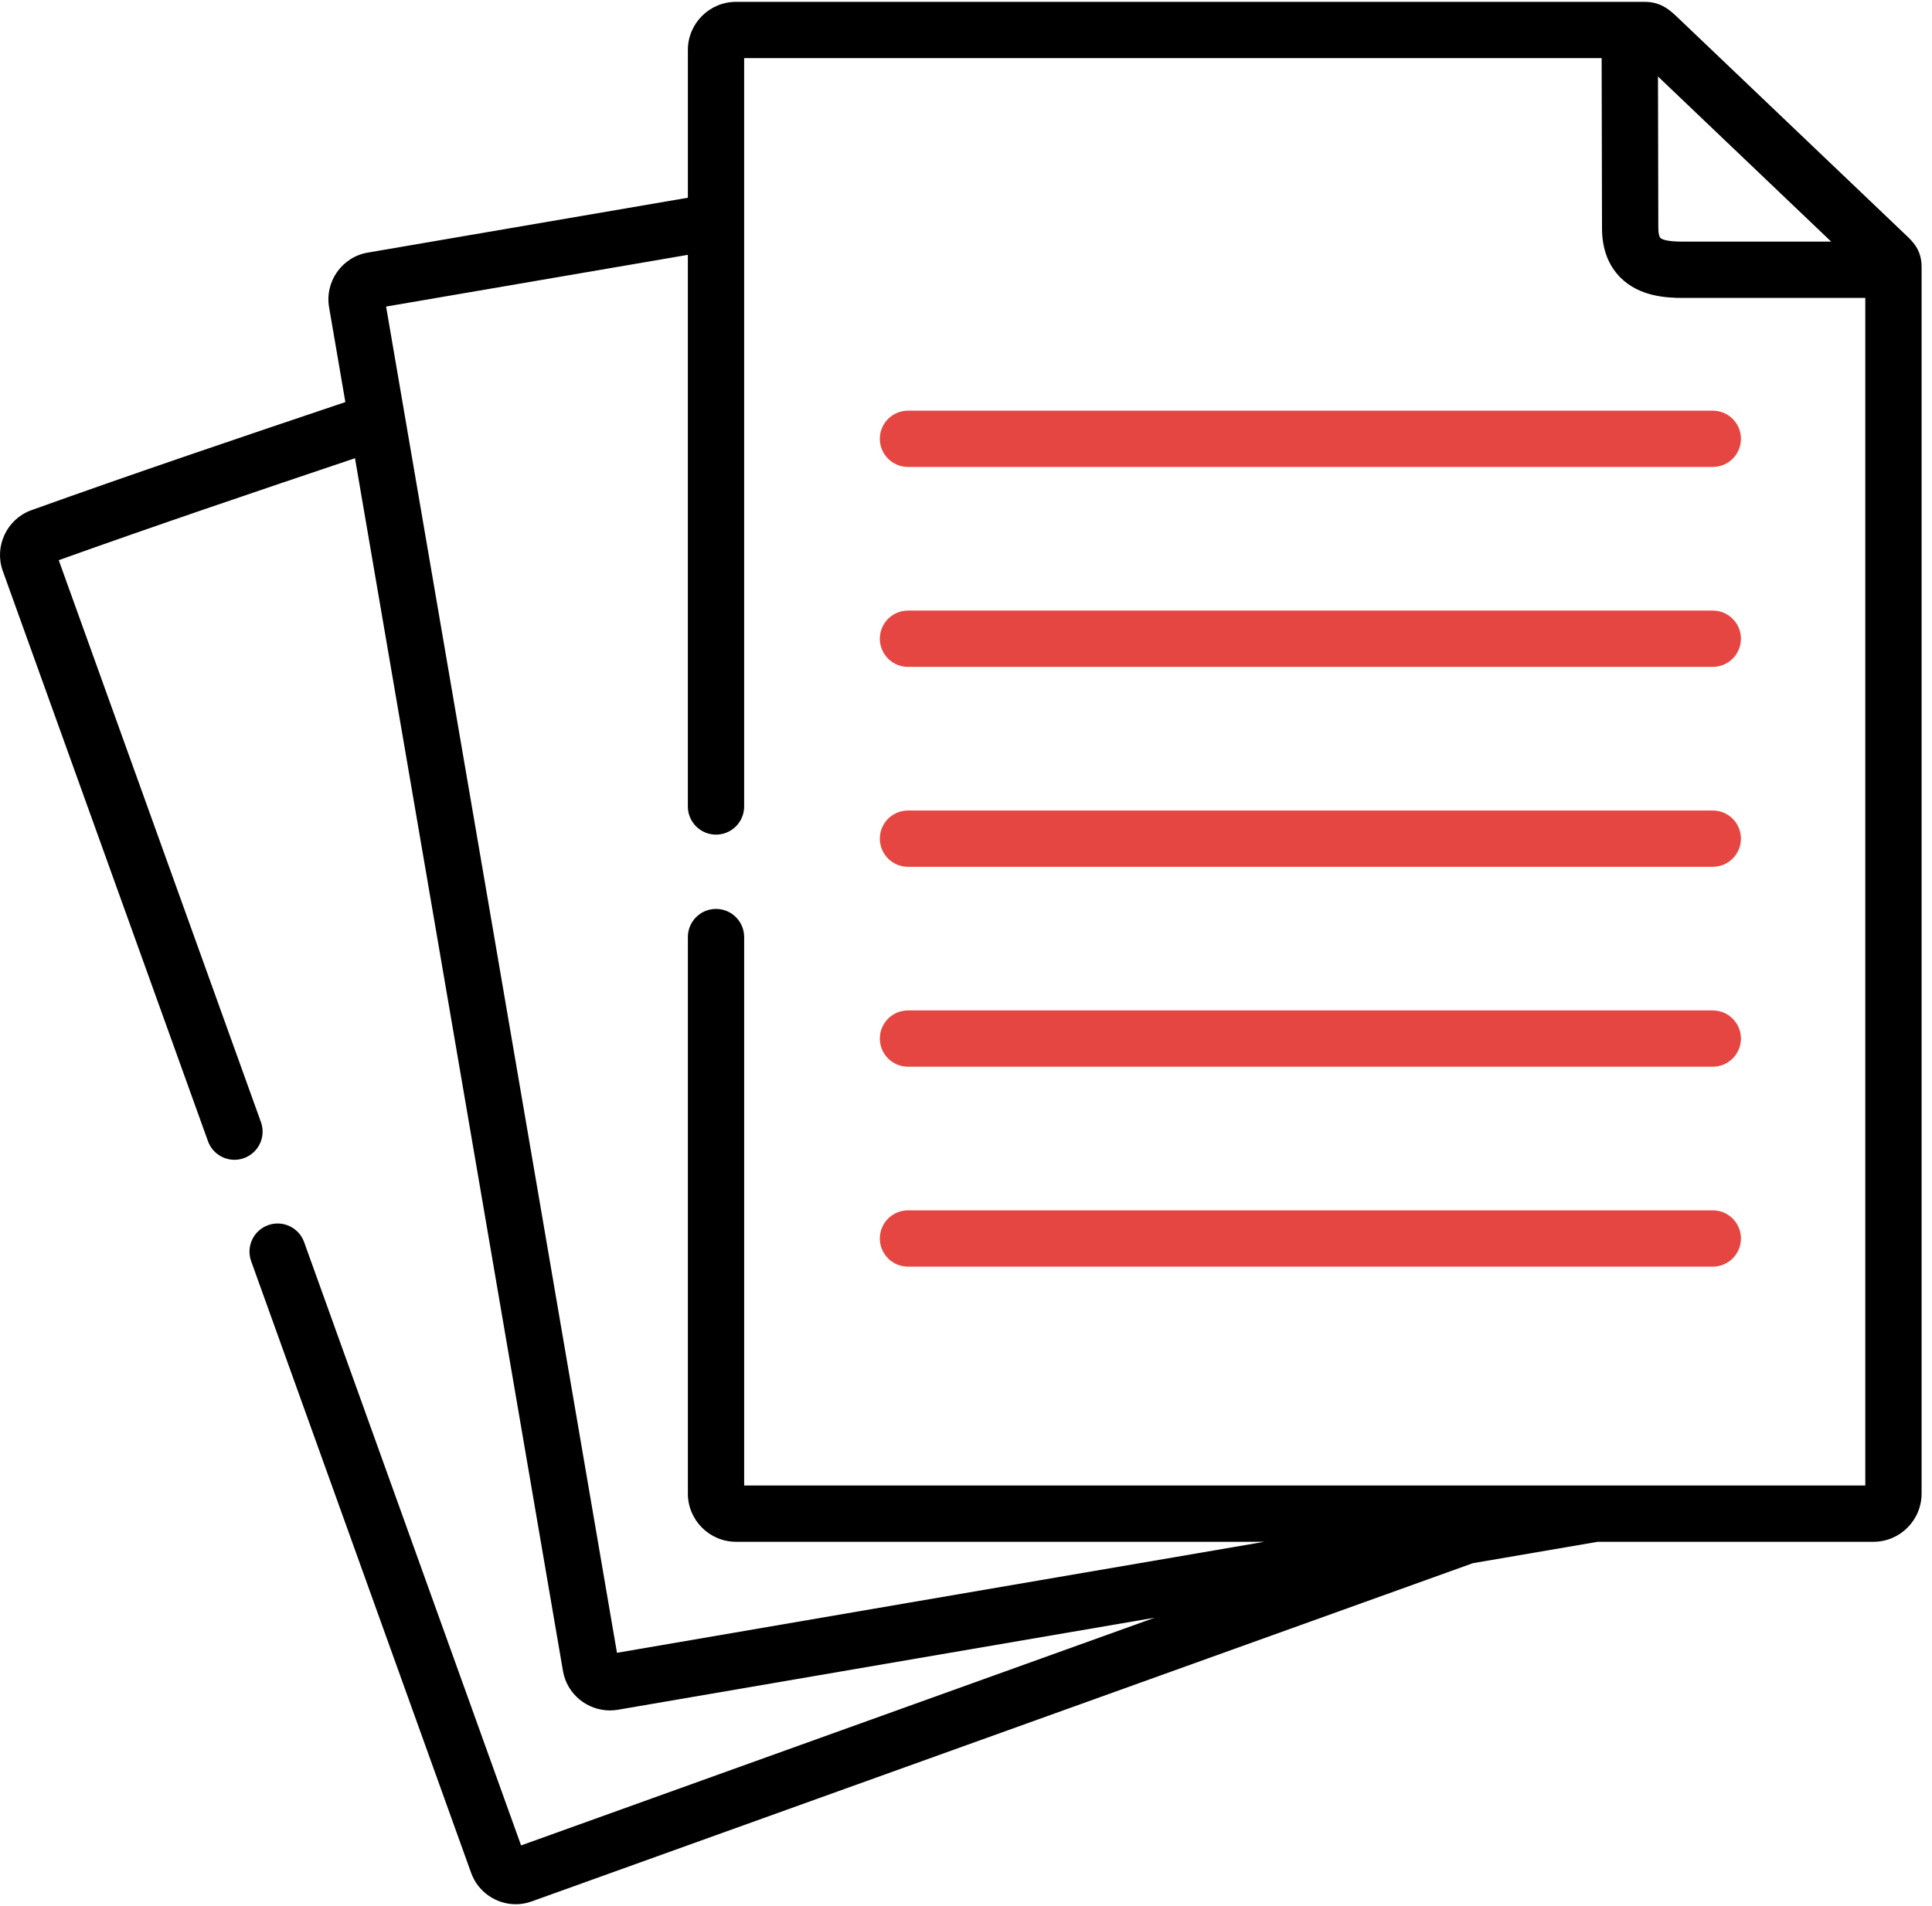
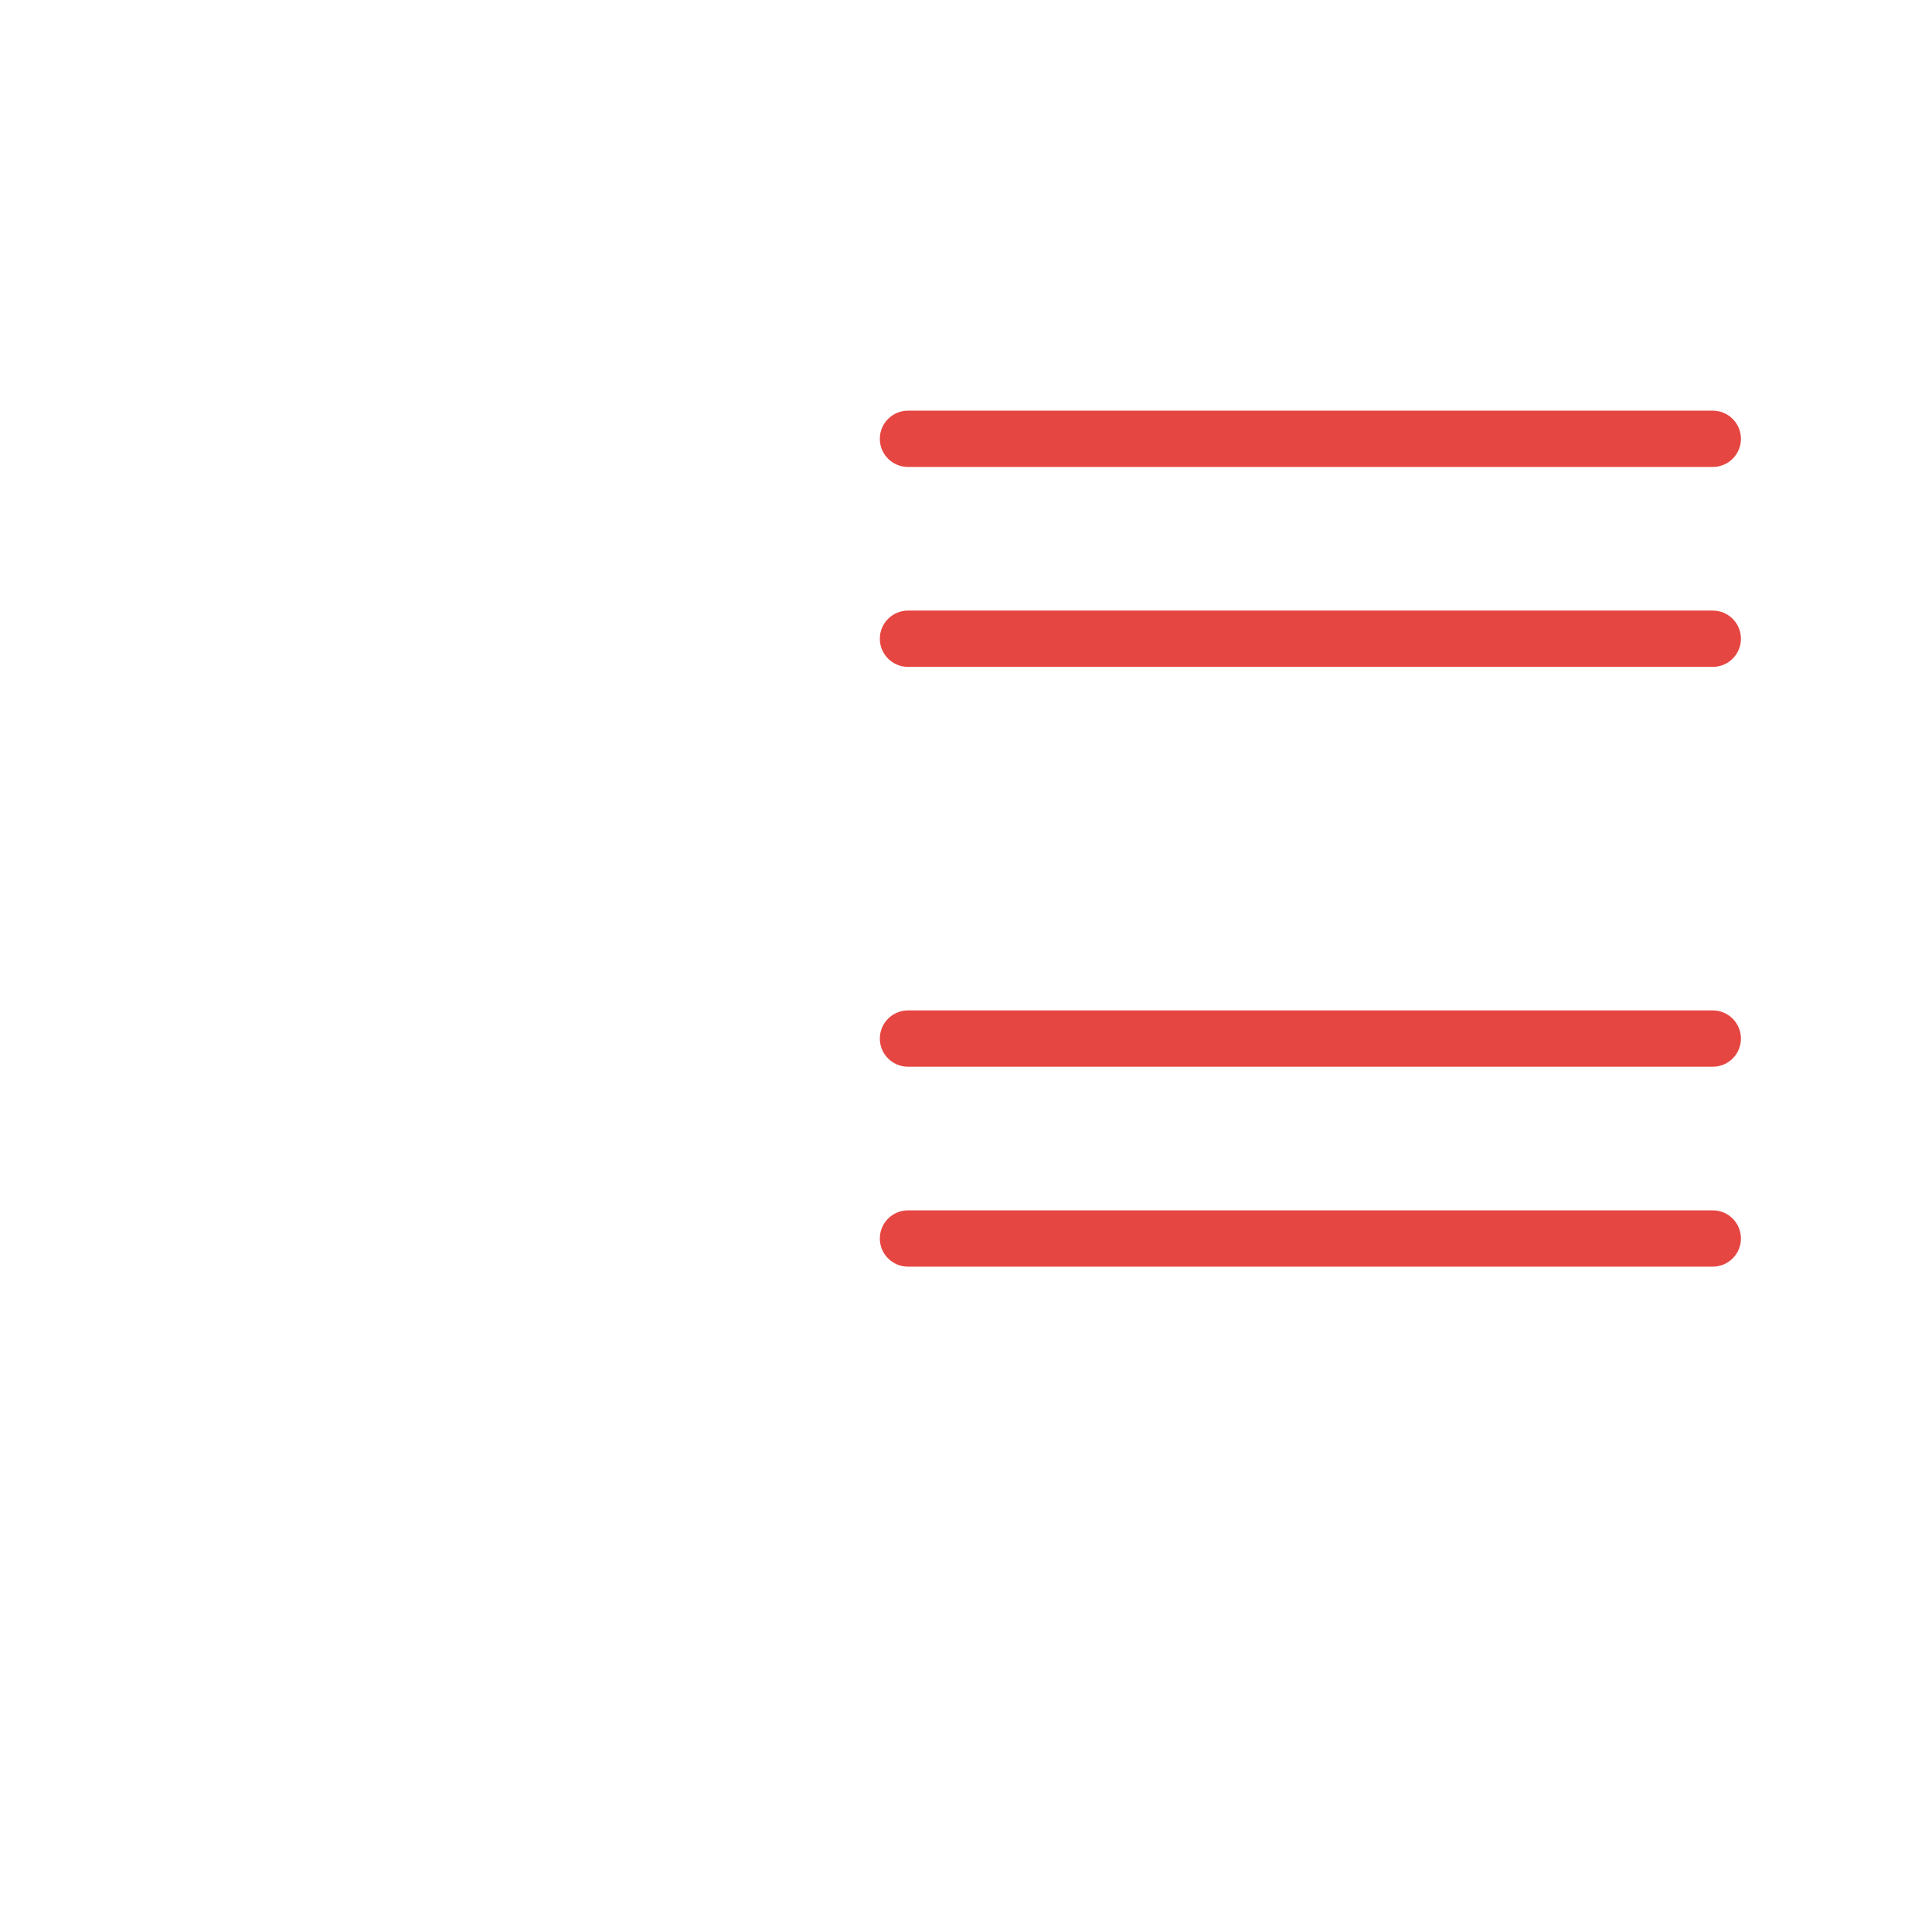
<svg xmlns="http://www.w3.org/2000/svg" width="152px" height="150px" viewBox="0 0 152 150" version="1.1">
  <title>textcube-text-medien</title>
  <g id="screendesign" stroke="none" stroke-width="1" fill="none" fill-rule="evenodd">
    <g id="services" transform="translate(-100, -3001)" fill-rule="nonzero">
      <g id="textcube-text-medien" transform="translate(100, 3001)">
-         <path d="M149.937,18.49 C149.847,18.406 132.089,1.47 132.089,1.47 C131.41,0.819 130.708,0.146 129.397,0.146 L57.905,0.146 C55.817,0.146 54.118,1.844 54.118,3.932 L54.118,15.561 L28.92,19.881 C26.9,20.235 25.542,22.168 25.892,24.185 L27.171,31.642 C18.981,34.398 10.572,37.239 2.455,40.155 C0.537,40.856 -0.47,42.989 0.215,44.919 L16.362,89.805 C16.687,90.708 17.538,91.271 18.446,91.271 C18.694,91.271 18.948,91.229 19.195,91.139 C20.346,90.725 20.944,89.457 20.53,88.306 L4.621,44.083 C12.269,41.345 20.189,38.665 27.929,36.06 L35.538,80.424 L44.295,131.516 C44.611,133.319 46.196,134.603 47.986,134.603 C48.188,134.603 48.394,134.586 48.6,134.552 L72.315,130.482 L90.847,127.306 L62.975,137.324 L40.996,145.226 L23.927,97.749 C23.513,96.598 22.245,96.001 21.094,96.414 C19.943,96.828 19.346,98.096 19.759,99.247 L37.071,147.399 C37.624,148.913 39.059,149.855 40.575,149.855 C40.994,149.855 41.419,149.783 41.834,149.631 L64.473,141.492 L115.879,123.015 L125.699,121.332 L147.394,121.332 C149.482,121.332 151.181,119.629 151.181,117.536 L151.181,20.986 C151.181,19.66 150.462,18.984 149.937,18.49 Z M144.069,19.015 L132.988,19.015 L132.713,19.016 C132.182,19.019 130.94,19.028 130.625,18.715 C130.553,18.643 130.468,18.402 130.468,17.953 L130.442,6.019 L144.069,19.015 Z M146.752,116.902 L58.547,116.902 L58.547,73.742 C58.547,72.519 57.555,71.528 56.332,71.528 C55.109,71.528 54.118,72.519 54.118,73.742 L54.118,117.536 C54.118,119.628 55.817,121.331 57.905,121.331 L99.483,121.331 L71.566,126.116 L48.54,130.068 L39.904,79.675 L30.376,24.125 L54.117,20.055 L54.117,63.467 C54.117,64.69 55.109,65.681 56.332,65.681 C57.555,65.681 58.546,64.69 58.546,63.467 L58.546,4.574 L126.009,4.574 L126.038,17.958 C126.038,19.58 126.532,20.893 127.505,21.859 C129,23.343 131.113,23.446 132.425,23.446 C132.538,23.446 132.645,23.445 132.745,23.445 L146.752,23.444 L146.752,116.902 Z" id="Shape" fill="#000000" />
        <path d="M69.221,34.532 C69.221,35.755 70.213,36.747 71.436,36.747 L134.754,36.747 C135.977,36.747 136.968,35.755 136.968,34.532 C136.968,33.309 135.977,32.318 134.754,32.318 L71.436,32.318 C70.213,32.318 69.221,33.309 69.221,34.532 Z" id="Path" fill="#E64641" />
        <path d="M134.754,48.05 L71.436,48.05 C70.213,48.05 69.221,49.042 69.221,50.265 C69.221,51.488 70.213,52.48 71.436,52.48 L134.754,52.48 C135.977,52.48 136.968,51.488 136.968,50.265 C136.968,49.042 135.977,48.05 134.754,48.05 Z" id="Path" fill="#E64641" />
-         <path d="M134.754,63.783 L71.436,63.783 C70.213,63.783 69.221,64.775 69.221,65.998 C69.221,67.221 70.213,68.213 71.436,68.213 L134.754,68.213 C135.977,68.213 136.968,67.221 136.968,65.998 C136.968,64.775 135.977,63.783 134.754,63.783 Z" id="Path" fill="#E64641" />
        <path d="M134.754,79.516 L71.436,79.516 C70.213,79.516 69.221,80.508 69.221,81.731 C69.221,82.954 70.213,83.945 71.436,83.945 L134.754,83.945 C135.977,83.945 136.968,82.954 136.968,81.731 C136.968,80.508 135.977,79.516 134.754,79.516 Z" id="Path" fill="#E64641" />
        <path d="M134.754,95.249 L71.436,95.249 C70.213,95.249 69.221,96.241 69.221,97.464 C69.221,98.687 70.213,99.679 71.436,99.679 L134.754,99.679 C135.977,99.679 136.968,98.687 136.968,97.464 C136.968,96.241 135.977,95.249 134.754,95.249 Z" id="Path" fill="#E64641" />
      </g>
    </g>
  </g>
</svg>